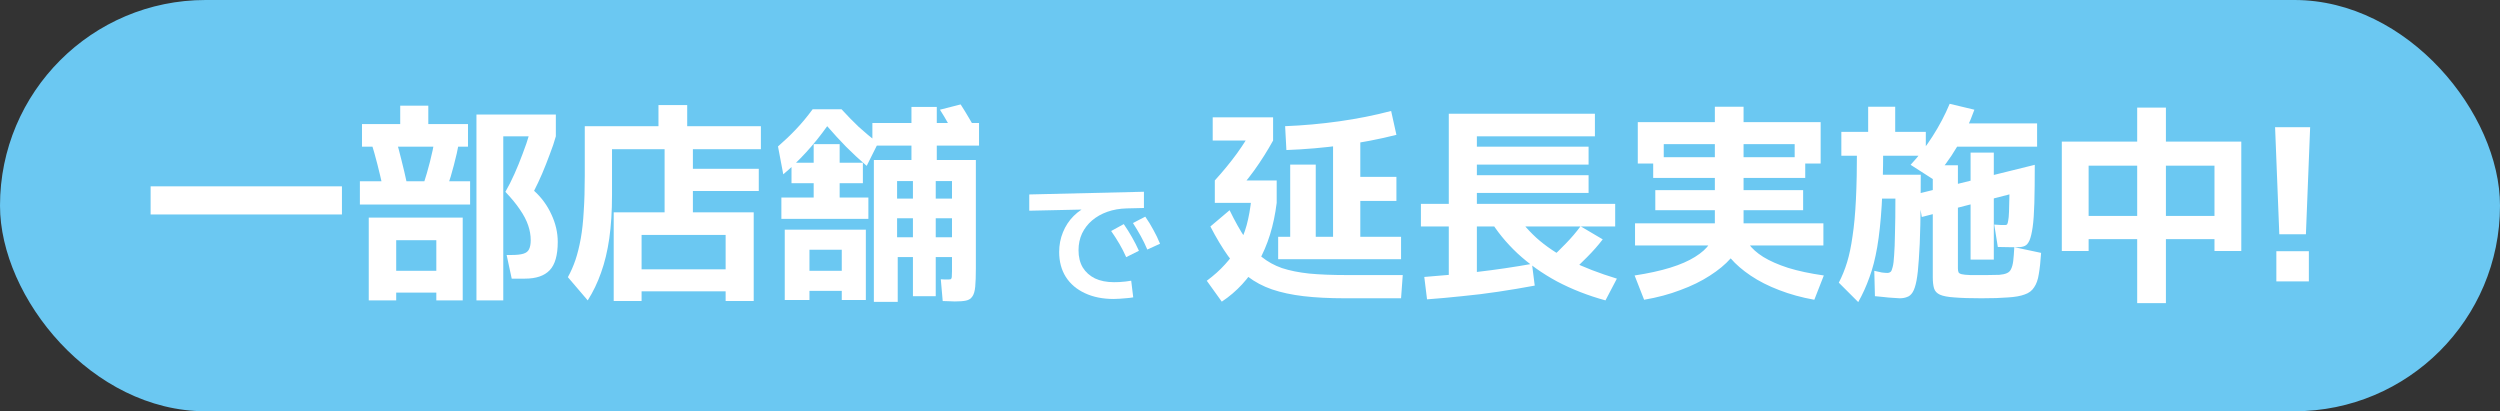
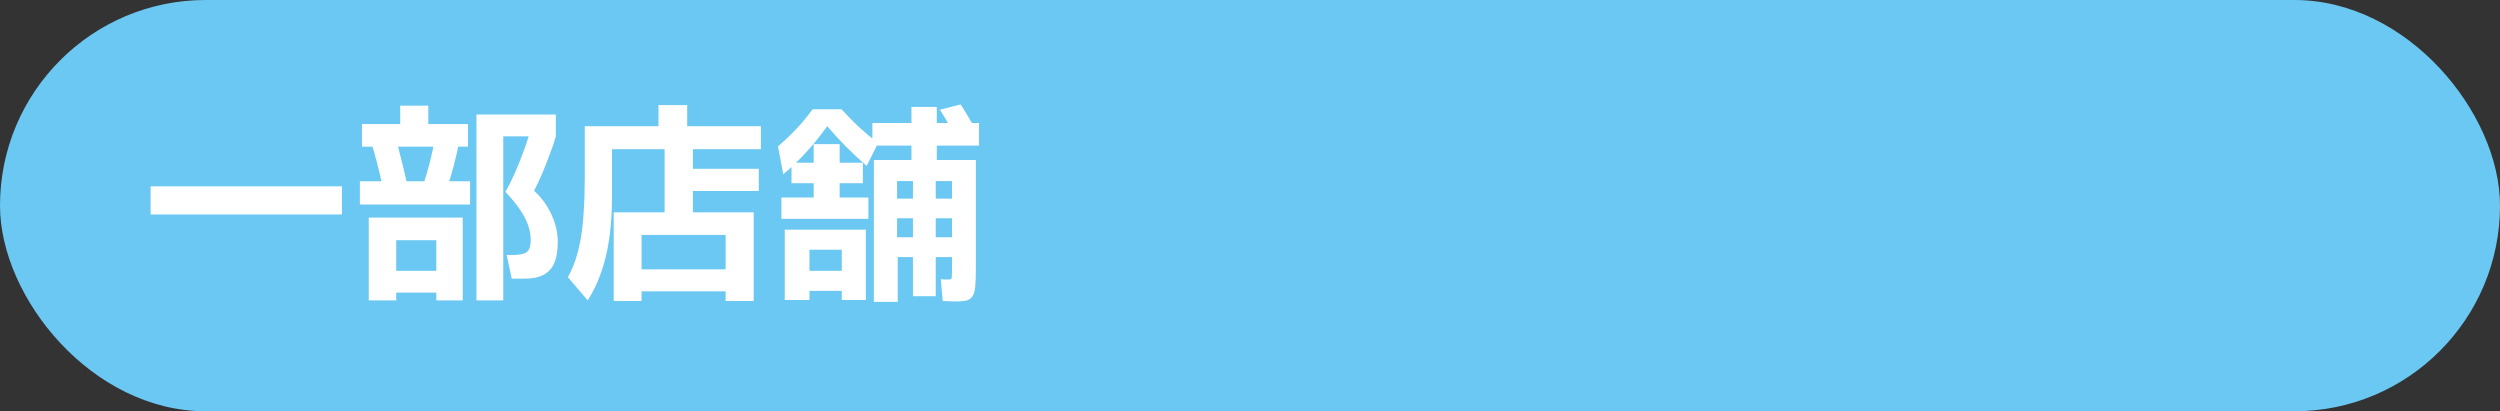
<svg xmlns="http://www.w3.org/2000/svg" width="231" height="38" viewBox="0 0 231 38" fill="none">
  <rect x="0" y="0" width="231" height="38" fill="#333333" stroke="none" />
  <rect width="231" height="38" rx="19" fill="#6BC8F2" />
-   <path d="M118.102 23.951V21.883H119.214V15.21H121.575V21.883H123.175V11.951H125.692V16.342H129.029V18.566H125.692V21.883H129.458V23.951H118.102ZM112.893 27.873L111.507 25.942C112.158 25.46 112.717 24.959 113.185 24.439C113.667 23.919 114.07 23.359 114.395 22.761C114.733 22.163 115 21.506 115.195 20.79C115.39 20.062 115.533 19.255 115.624 18.371L117.966 18.742C117.706 20.849 117.14 22.67 116.268 24.205C115.41 25.727 114.284 26.95 112.893 27.873ZM112.249 18.742V16.673H117.966V18.742H112.249ZM124.268 27.561C122.824 27.561 121.549 27.496 120.444 27.366C119.351 27.236 118.382 27.028 117.536 26.741C116.704 26.455 115.956 26.058 115.293 25.551C114.642 25.044 114.037 24.413 113.478 23.659C112.932 22.891 112.385 21.981 111.839 20.927L113.615 19.424C114.109 20.439 114.59 21.298 115.058 22C115.527 22.703 116.034 23.281 116.58 23.737C117.127 24.179 117.751 24.524 118.454 24.771C119.169 25.005 120.008 25.174 120.971 25.278C121.933 25.369 123.078 25.415 124.405 25.415H129.614L129.458 27.561H124.268ZM113.751 18.351L112.249 16.673C113.016 15.828 113.699 14.995 114.297 14.176C114.896 13.343 115.449 12.465 115.956 11.542L117.634 12.986C117.101 13.948 116.522 14.865 115.897 15.737C115.273 16.595 114.558 17.467 113.751 18.351ZM112.054 12.986V10.839H117.634V12.986H112.054ZM118.863 13.864L118.746 11.659C120.411 11.594 122.076 11.444 123.741 11.21C125.406 10.976 127.006 10.657 128.541 10.254L129.029 12.459C127.442 12.862 125.783 13.181 124.053 13.415C122.336 13.649 120.606 13.799 118.863 13.864ZM133.868 26.683V20.927H131.292V18.839H133.868V10.508H147.37V12.595H136.463V13.552H146.785V15.21H136.463V16.186H146.785V17.825H136.463V18.839H149.243V20.927H136.463V26.683H133.868ZM131.858 27.659L131.604 25.59C133.204 25.473 134.843 25.317 136.521 25.122C138.199 24.927 139.877 24.68 141.555 24.381L141.809 26.39C140.69 26.598 139.565 26.787 138.434 26.956C137.315 27.125 136.203 27.262 135.097 27.366C134.004 27.483 132.925 27.581 131.858 27.659ZM148.346 27.756C146.733 27.314 145.237 26.728 143.858 26C142.492 25.259 141.276 24.393 140.209 23.405C139.156 22.416 138.284 21.343 137.595 20.186L139.721 19.268C140.333 20.257 141.074 21.155 141.946 21.961C142.83 22.755 143.884 23.463 145.107 24.088C146.342 24.699 147.773 25.252 149.399 25.746L148.346 27.756ZM145.087 25.239L143.194 23.932C143.715 23.477 144.216 22.995 144.697 22.488C145.191 21.981 145.64 21.454 146.043 20.907L148.092 22.117C147.663 22.677 147.188 23.216 146.668 23.737C146.16 24.257 145.633 24.758 145.087 25.239ZM158.453 21.102C158.453 21.05 158.453 20.998 158.453 20.946C158.453 20.894 158.453 20.849 158.453 20.81V19.424H152.95V17.571H158.453V16.439H152.755V14.527H158.453V13.005H161.106V14.527H166.804V16.439H161.106V17.571H166.609V19.424H161.106V20.81C161.106 20.849 161.106 20.894 161.106 20.946C161.106 20.998 161.106 21.05 161.106 21.102H158.453ZM151.916 27.698L151.038 25.454C152.313 25.259 153.412 25.018 154.336 24.732C155.259 24.446 156.02 24.114 156.619 23.737C157.23 23.359 157.679 22.956 157.965 22.527H161.575C161.874 22.956 162.323 23.359 162.921 23.737C163.532 24.114 164.3 24.452 165.223 24.751C166.147 25.037 167.246 25.272 168.521 25.454L167.643 27.698C166.472 27.489 165.386 27.19 164.384 26.8C163.396 26.423 162.524 25.98 161.77 25.473C161.015 24.966 160.397 24.433 159.916 23.873C159.422 24.433 158.778 24.966 157.984 25.473C157.204 25.98 156.3 26.423 155.272 26.8C154.258 27.19 153.139 27.489 151.916 27.698ZM151.077 22.683V20.634H168.482V22.683H151.077ZM151.331 15.112V11.288H158.453V9.864H161.106V11.288H168.228V15.112H165.828V13.317H153.731V15.112H151.331ZM183.096 27.561C182.043 27.561 181.21 27.535 180.599 27.483C179.987 27.444 179.538 27.359 179.252 27.229C178.966 27.099 178.784 26.904 178.706 26.644C178.628 26.384 178.589 26.039 178.589 25.61V15.268H180.911V24.79C180.911 24.946 180.93 25.07 180.969 25.161C181.008 25.239 181.106 25.298 181.262 25.337C181.418 25.376 181.678 25.402 182.043 25.415C182.42 25.415 182.947 25.415 183.623 25.415C184.078 25.415 184.449 25.408 184.735 25.395C185.034 25.369 185.268 25.317 185.438 25.239C185.62 25.161 185.75 25.031 185.828 24.849C185.919 24.667 185.984 24.419 186.023 24.107C186.062 23.782 186.094 23.359 186.12 22.839L188.598 23.366C188.546 24.159 188.475 24.816 188.384 25.337C188.306 25.844 188.163 26.247 187.955 26.546C187.759 26.858 187.467 27.08 187.077 27.21C186.699 27.353 186.186 27.444 185.535 27.483C184.898 27.535 184.085 27.561 183.096 27.561ZM171.701 27.912L169.906 26.117C170.205 25.545 170.459 24.92 170.667 24.244C170.875 23.567 171.044 22.761 171.174 21.825C171.318 20.888 171.422 19.763 171.487 18.449C171.552 17.135 171.584 15.555 171.584 13.708H174.004C174.004 15.763 173.958 17.532 173.867 19.015C173.776 20.485 173.639 21.753 173.457 22.82C173.275 23.886 173.035 24.823 172.735 25.629C172.449 26.436 172.104 27.197 171.701 27.912ZM175.526 27.561C175.408 27.561 175.207 27.548 174.921 27.522C174.648 27.509 174.355 27.483 174.043 27.444C173.743 27.418 173.477 27.392 173.243 27.366L173.184 25.024C173.444 25.089 173.678 25.142 173.887 25.18C174.108 25.206 174.283 25.22 174.413 25.22C174.517 25.22 174.609 25.187 174.687 25.122C174.765 25.057 174.83 24.907 174.882 24.673C174.947 24.439 174.992 24.075 175.018 23.581C175.057 23.086 175.083 22.416 175.096 21.571C175.122 20.725 175.135 19.652 175.135 18.351H172.404V16.146H177.477C177.477 17.955 177.464 19.496 177.438 20.771C177.412 22.046 177.366 23.106 177.301 23.951C177.249 24.784 177.178 25.441 177.087 25.922C176.995 26.403 176.878 26.761 176.735 26.995C176.592 27.229 176.417 27.379 176.208 27.444C176.013 27.522 175.786 27.561 175.526 27.561ZM170.14 14.39V12.186H172.618V9.864H175.116V12.186H177.945V14.39H170.14ZM186.472 22.839C186.251 22.839 185.977 22.839 185.652 22.839C185.327 22.826 184.976 22.82 184.599 22.82L184.267 20.751C184.553 20.764 184.761 20.777 184.891 20.79C185.034 20.79 185.171 20.79 185.301 20.79C185.366 20.79 185.418 20.771 185.457 20.732C185.496 20.68 185.529 20.569 185.555 20.4C185.594 20.218 185.62 19.938 185.633 19.561C185.646 19.171 185.659 18.637 185.672 17.961L177.574 20.049L177.204 17.903L188.013 15.229C188.013 16.647 188 17.825 187.974 18.761C187.948 19.685 187.896 20.426 187.818 20.985C187.74 21.532 187.642 21.942 187.525 22.215C187.408 22.475 187.265 22.644 187.096 22.722C186.927 22.8 186.719 22.839 186.472 22.839ZM182.082 23.99V14.098H184.228V23.99H182.082ZM178.608 16.556L176.54 15.229C177.269 14.449 177.945 13.571 178.569 12.595C179.194 11.62 179.721 10.618 180.15 9.591L182.433 10.137C182.003 11.347 181.464 12.498 180.813 13.591C180.176 14.67 179.441 15.659 178.608 16.556ZM179.525 13.552V11.405H188.228V13.552H179.525ZM190.511 23.19V13.083H207.096V23.19H204.618V22.098H192.989V19.951H204.618V15.307H192.989V23.19H190.511ZM197.476 28.01V9.942H200.13V28.01H197.476ZM210.608 21.649L210.218 11.756H213.457L213.066 21.649H210.608ZM210.335 26V23.21H213.339V26H210.335Z" fill="white" />
  <path d="M13.917 19.815V17.22H31.595V19.815H13.917ZM44.024 27.756V10.586H51.36V12.595H46.502V27.756H44.024ZM34.073 27.756V20.107H42.755V27.756H40.316V27.034H36.609V25.024H40.316V22.195H36.609V27.756H34.073ZM35.38 17.337C35.224 16.621 35.055 15.906 34.873 15.191C34.691 14.475 34.502 13.805 34.307 13.181L36.531 12.732C36.739 13.395 36.928 14.085 37.097 14.8C37.279 15.516 37.448 16.238 37.604 16.966L35.38 17.337ZM33.253 18.898V16.751H43.438V18.898H33.253ZM41.312 17.337L39.146 16.966C39.354 16.329 39.549 15.652 39.731 14.937C39.913 14.221 40.063 13.519 40.18 12.829L42.424 13.103C42.294 13.818 42.131 14.54 41.936 15.268C41.754 15.984 41.546 16.673 41.312 17.337ZM33.448 13.552V11.464H36.98V9.766H39.575V11.464H43.243V13.552H33.448ZM47.282 25.746L46.814 23.561H47.243C47.737 23.561 48.108 23.522 48.355 23.444C48.616 23.366 48.791 23.229 48.882 23.034C48.986 22.826 49.038 22.546 49.038 22.195C49.038 21.74 48.96 21.285 48.804 20.829C48.648 20.361 48.394 19.873 48.043 19.366C47.705 18.859 47.256 18.312 46.697 17.727C46.983 17.233 47.263 16.68 47.536 16.069C47.809 15.457 48.063 14.833 48.297 14.195C48.544 13.558 48.752 12.947 48.921 12.361L51.36 12.595C51.217 13.116 51.029 13.675 50.794 14.273C50.573 14.872 50.339 15.464 50.092 16.049C49.845 16.621 49.598 17.148 49.35 17.629C50.04 18.254 50.573 18.982 50.95 19.815C51.341 20.647 51.536 21.493 51.536 22.351C51.536 23.574 51.289 24.446 50.794 24.966C50.3 25.486 49.539 25.746 48.511 25.746H47.282ZM54.306 27.756L52.472 25.61C52.746 25.116 52.98 24.582 53.175 24.01C53.37 23.424 53.532 22.767 53.663 22.039C53.793 21.311 53.884 20.472 53.936 19.522C54.001 18.573 54.033 17.467 54.033 16.205V11.659H60.843V9.708H63.497V11.659H70.306V13.786H56.55V18.039C56.55 19.522 56.466 20.855 56.297 22.039C56.128 23.21 55.874 24.263 55.536 25.2C55.211 26.124 54.801 26.976 54.306 27.756ZM56.706 27.815V19.62H61.409V13.259H64.023V15.6H70.111V17.649H64.023V19.62H69.643V27.815H67.048V26.917H59.282V24.888H67.048V21.707H59.282V27.815H56.706ZM80.745 27.893V14.781H84.218V13.454H80.608V11.366H84.218V9.883H86.559V11.366H90.462V13.454H86.559V14.781H90.169V24.81C90.169 25.512 90.15 26.072 90.111 26.488C90.072 26.904 89.981 27.21 89.838 27.405C89.707 27.6 89.512 27.724 89.252 27.776C89.005 27.828 88.66 27.854 88.218 27.854C88.075 27.854 87.906 27.847 87.711 27.834C87.529 27.834 87.327 27.828 87.106 27.815L86.93 25.805C87.047 25.818 87.164 25.824 87.281 25.824C87.398 25.824 87.483 25.824 87.535 25.824C87.678 25.824 87.776 25.818 87.828 25.805C87.893 25.779 87.932 25.714 87.945 25.61C87.958 25.493 87.964 25.311 87.964 25.063V16.732H86.462V27.366H84.355V16.732H82.891V18.351H87.964V20.166H82.891V21.922H87.964V23.756H82.95V27.893H80.745ZM72.511 27.717V21.22H80.004V23.073H74.794V25.024H77.779V23.073H80.004V27.717H77.779V26.878H74.794V27.717H72.511ZM72.199 20.224V18.254H75.184V16.927H73.135V15.034H75.184V13.317H77.584V15.034H79.73V16.927H77.584V18.254H80.238V20.224H72.199ZM72.374 16.108L71.887 13.532C72.485 13.012 73.038 12.485 73.545 11.951C74.066 11.405 74.579 10.787 75.087 10.098H77.76C78.28 10.67 78.807 11.21 79.34 11.717C79.886 12.212 80.485 12.713 81.135 13.22L80.082 15.327C79.431 14.768 78.8 14.182 78.189 13.571C77.591 12.96 77.005 12.322 76.433 11.659C75.835 12.504 75.191 13.304 74.501 14.059C73.812 14.813 73.103 15.496 72.374 16.108ZM88.413 12.829C88.166 12.361 87.906 11.899 87.633 11.444C87.373 10.976 87.112 10.54 86.852 10.137L88.764 9.649C89.025 10.052 89.291 10.488 89.564 10.956C89.838 11.412 90.098 11.873 90.345 12.342L88.413 12.829Z" fill="white" />
-   <path d="M102.909 27.625C101.891 27.625 101.003 27.446 100.244 27.088C99.485 26.737 98.897 26.237 98.48 25.586C98.072 24.936 97.867 24.169 97.867 23.285C97.867 22.634 97.984 22.025 98.218 21.458C98.451 20.883 98.781 20.382 99.206 19.957C99.639 19.523 100.148 19.19 100.732 18.956L100.882 19.344L95.103 19.469V17.968L105.699 17.718V19.219L104.11 19.256C103.459 19.273 102.863 19.377 102.321 19.569C101.779 19.761 101.307 20.028 100.907 20.37C100.515 20.703 100.207 21.104 99.981 21.571C99.765 22.038 99.656 22.555 99.656 23.122C99.656 23.739 99.785 24.269 100.044 24.711C100.311 25.144 100.686 25.482 101.17 25.724C101.662 25.957 102.25 26.074 102.934 26.074C103.084 26.074 103.251 26.07 103.434 26.062C103.626 26.045 103.818 26.028 104.01 26.012C104.201 25.987 104.372 25.962 104.523 25.937L104.71 27.475C104.527 27.509 104.327 27.534 104.11 27.55C103.901 27.576 103.693 27.592 103.484 27.601C103.284 27.617 103.092 27.625 102.909 27.625ZM104.06 23.76C103.868 23.326 103.659 22.918 103.434 22.534C103.209 22.15 102.955 21.754 102.671 21.346L103.835 20.707C104.118 21.116 104.372 21.521 104.598 21.921C104.823 22.313 105.035 22.73 105.236 23.172L104.06 23.76ZM106.011 23.059C105.828 22.626 105.628 22.213 105.411 21.821C105.194 21.429 104.952 21.024 104.685 20.607L105.824 20.019C106.107 20.428 106.357 20.837 106.574 21.245C106.799 21.646 107.004 22.071 107.187 22.521L106.011 23.059Z" fill="white" />
</svg>